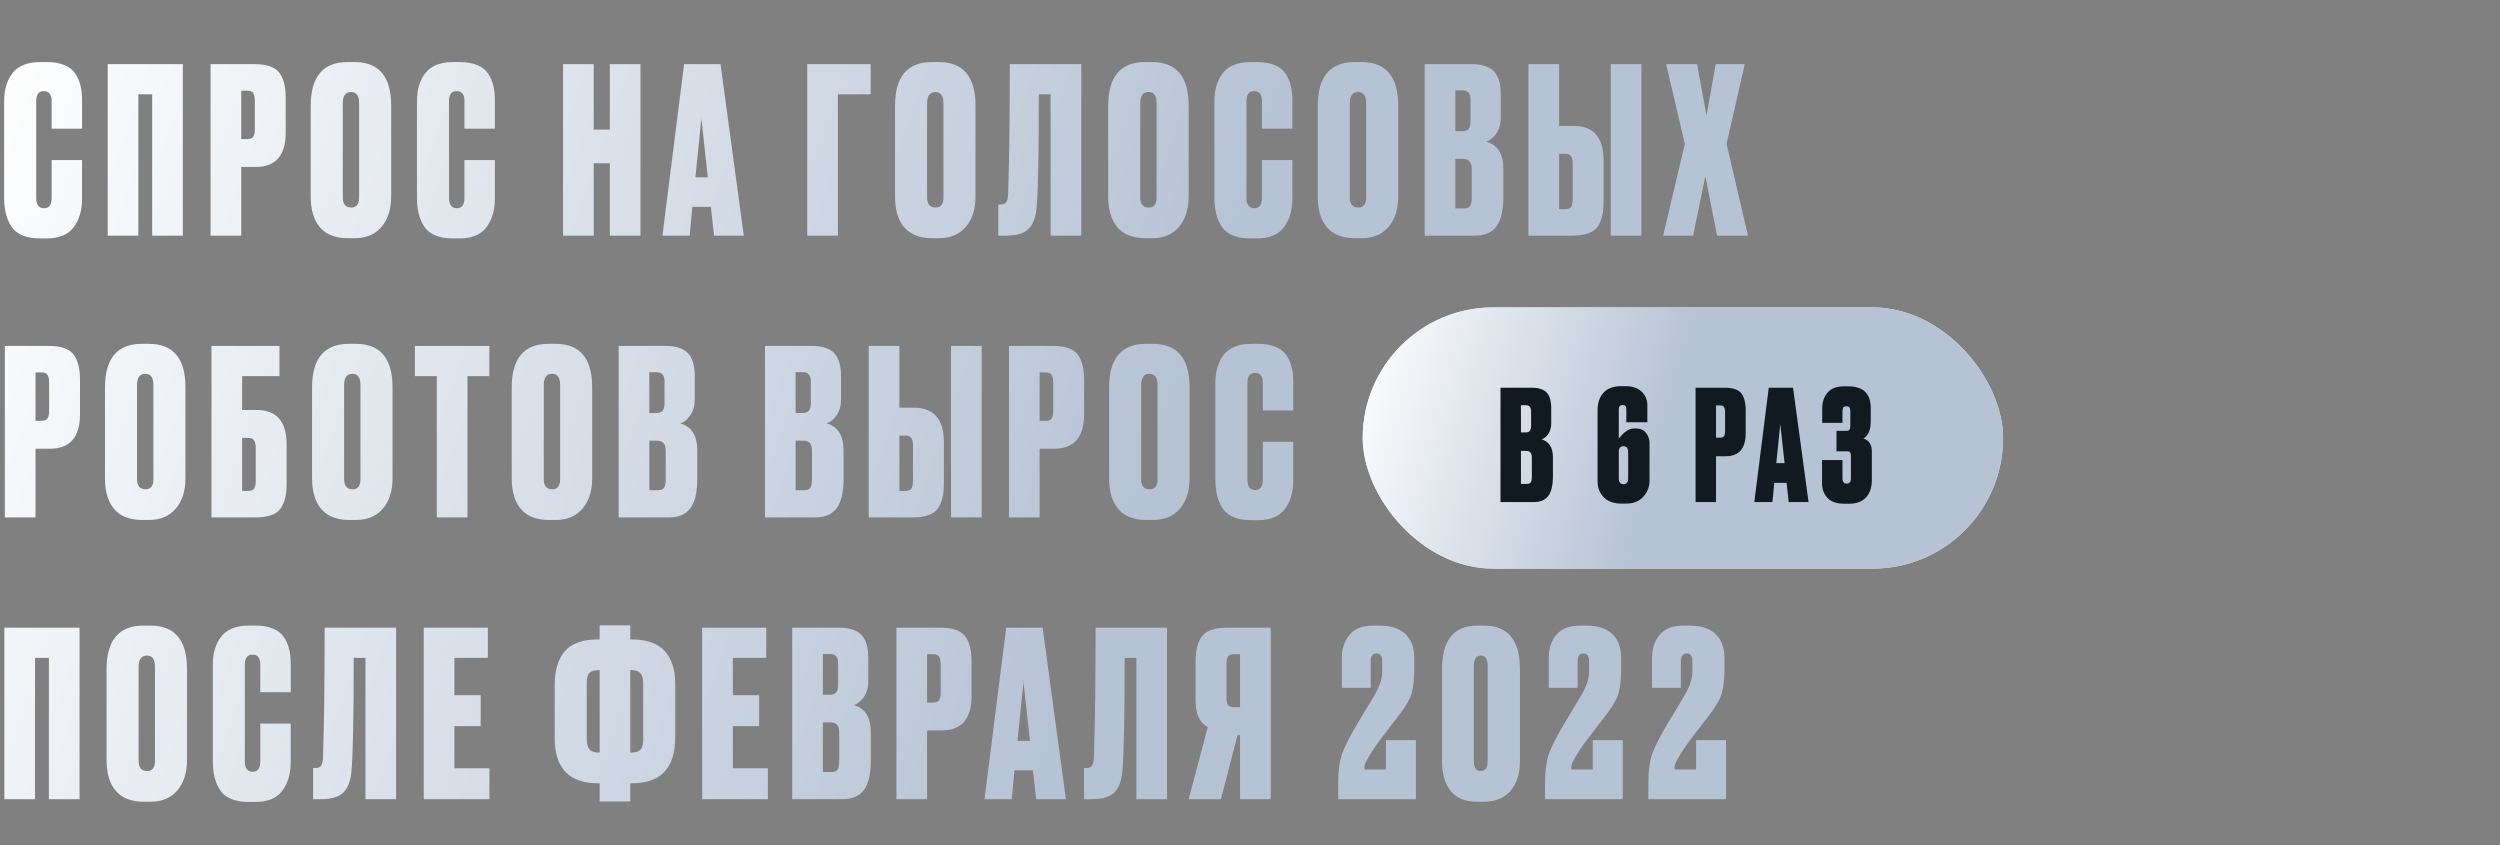
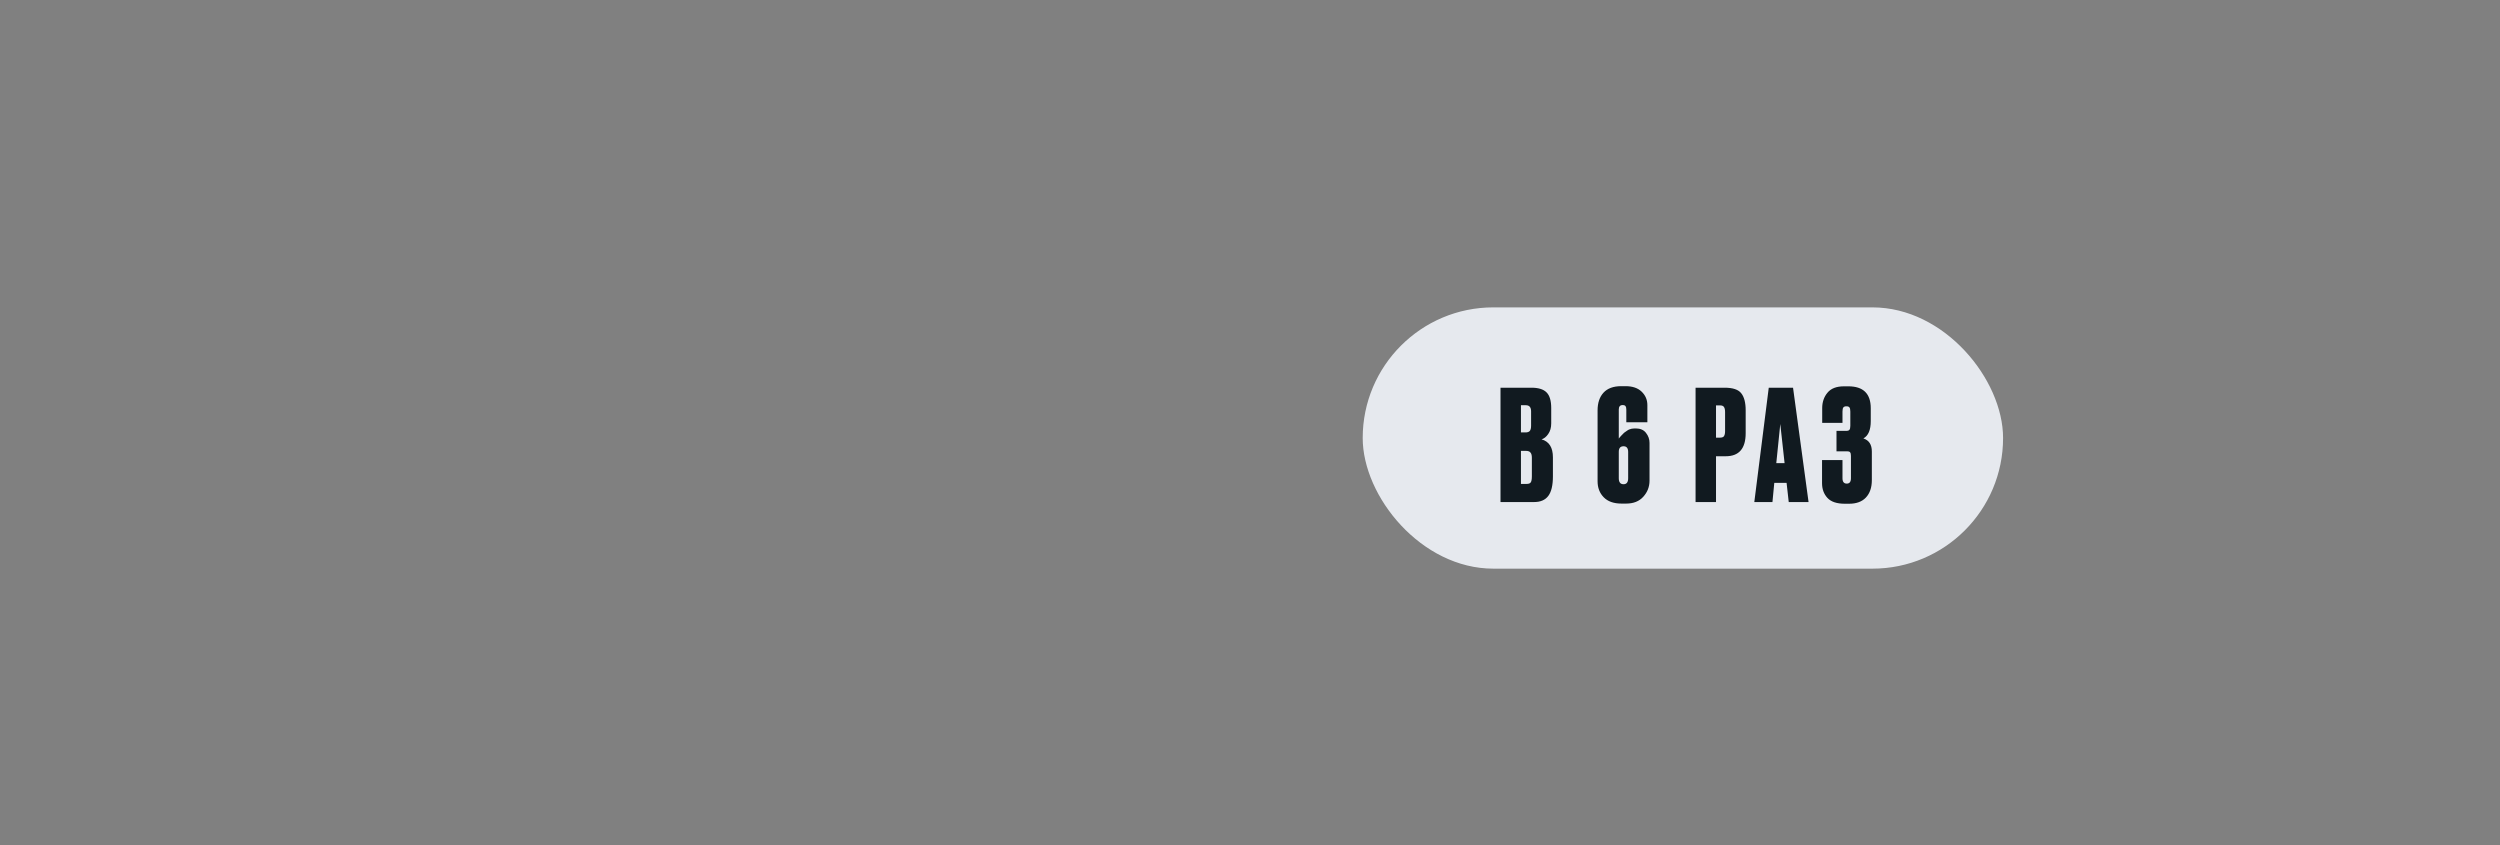
<svg xmlns="http://www.w3.org/2000/svg" width="488" height="165" viewBox="0 0 488 165" fill="none">
  <rect x="0" y="0" width="488" height="165" fill="#808080" stroke="none" />
-   <path d="M10.08 38.62V31.24H16.02V38.8C16.02 41.05 15.465 42.91 14.355 44.38C13.275 45.82 11.52 46.54 9.09 46.54H7.875C5.235 46.54 3.39 45.82 2.34 44.38C1.32 42.94 0.81 41.02 0.81 38.62V19.72C0.81 17.47 1.365 15.64 2.475 14.23C3.615 12.82 5.415 12.115 7.875 12.115H9.09C10.47 12.115 11.625 12.31 12.555 12.7C13.515 13.09 14.235 13.66 14.715 14.41C15.195 15.13 15.525 15.895 15.705 16.705C15.915 17.515 16.02 18.445 16.02 19.495V25.12H10.08V19.72C10.08 18.43 9.57 17.785 8.55 17.785C7.56 17.785 7.065 18.43 7.065 19.72V38.62C7.065 39.97 7.575 40.645 8.595 40.645C9.585 40.645 10.08 39.97 10.08 38.62ZM21.022 46V12.52H35.692V46H29.707V18.415H27.007V46H21.022ZM49.924 32.59H47.089V46H41.104V12.52H49.609C52.009 12.52 53.629 13.06 54.469 14.14C55.339 15.22 55.774 16.885 55.774 19.135V25.84C55.774 30.34 53.824 32.59 49.924 32.59ZM47.089 17.695V27.145H48.214C48.844 27.145 49.249 26.995 49.429 26.695C49.639 26.365 49.744 25.885 49.744 25.255V19.675C49.744 18.985 49.639 18.49 49.429 18.19C49.249 17.86 48.844 17.695 48.214 17.695H47.089ZM76.358 20.62V38.35C76.358 40.84 75.728 42.82 74.468 44.29C73.208 45.76 71.468 46.495 69.248 46.495H67.898C65.528 46.495 63.728 45.805 62.498 44.425C61.268 43.015 60.653 40.99 60.653 38.35V20.665C60.653 14.965 63.053 12.115 67.853 12.115H69.203C73.973 12.115 76.358 14.95 76.358 20.62ZM70.103 38.53V20.17C70.103 18.7 69.578 17.965 68.528 17.965C67.448 17.965 66.908 18.7 66.908 20.17V38.53C66.908 39.85 67.463 40.51 68.573 40.51C69.593 40.51 70.103 39.85 70.103 38.53ZM90.662 38.62V31.24H96.602V38.8C96.602 41.05 96.047 42.91 94.937 44.38C93.857 45.82 92.102 46.54 89.672 46.54H88.457C85.817 46.54 83.972 45.82 82.922 44.38C81.902 42.94 81.392 41.02 81.392 38.62V19.72C81.392 17.47 81.947 15.64 83.057 14.23C84.197 12.82 85.997 12.115 88.457 12.115H89.672C91.052 12.115 92.207 12.31 93.137 12.7C94.097 13.09 94.817 13.66 95.297 14.41C95.777 15.13 96.107 15.895 96.287 16.705C96.497 17.515 96.602 18.445 96.602 19.495V25.12H90.662V19.72C90.662 18.43 90.152 17.785 89.132 17.785C88.142 17.785 87.647 18.43 87.647 19.72V38.62C87.647 39.97 88.157 40.645 89.177 40.645C90.167 40.645 90.662 39.97 90.662 38.62ZM115.893 31.87V46H109.908V12.52H115.893V25.3H119.043V12.52H125.028V46H119.043V31.87H115.893ZM139.384 46L138.754 40.375H135.154L134.614 46H129.304L133.534 12.52H140.644L145.189 46H139.384ZM136.909 23.14L135.739 34.615H138.169L136.909 23.14ZM157.576 46V12.52H169.951V18.415H163.561V46H157.576ZM190.415 20.62V38.35C190.415 40.84 189.785 42.82 188.525 44.29C187.265 45.76 185.525 46.495 183.305 46.495H181.955C179.585 46.495 177.785 45.805 176.555 44.425C175.325 43.015 174.71 40.99 174.71 38.35V20.665C174.71 14.965 177.11 12.115 181.91 12.115H183.26C188.03 12.115 190.415 14.95 190.415 20.62ZM184.16 38.53V20.17C184.16 18.7 183.635 17.965 182.585 17.965C181.505 17.965 180.965 18.7 180.965 20.17V38.53C180.965 39.85 181.52 40.51 182.63 40.51C183.65 40.51 184.16 39.85 184.16 38.53ZM205.079 46V18.415H202.784C202.784 29.545 202.649 36.775 202.379 40.105C202.259 42.175 201.749 43.675 200.849 44.605C199.979 45.535 198.479 46 196.349 46H194.864V39.925H195.224C195.824 39.925 196.229 39.76 196.439 39.43C196.649 39.07 196.769 38.485 196.799 37.675C197.009 30.955 197.114 22.57 197.114 12.52H211.064V46H205.079ZM232.025 20.62V38.35C232.025 40.84 231.395 42.82 230.135 44.29C228.875 45.76 227.135 46.495 224.915 46.495H223.565C221.195 46.495 219.395 45.805 218.165 44.425C216.935 43.015 216.32 40.99 216.32 38.35V20.665C216.32 14.965 218.72 12.115 223.52 12.115H224.87C229.64 12.115 232.025 14.95 232.025 20.62ZM225.77 38.53V20.17C225.77 18.7 225.245 17.965 224.195 17.965C223.115 17.965 222.575 18.7 222.575 20.17V38.53C222.575 39.85 223.13 40.51 224.24 40.51C225.26 40.51 225.77 39.85 225.77 38.53ZM246.328 38.62V31.24H252.268V38.8C252.268 41.05 251.713 42.91 250.603 44.38C249.523 45.82 247.768 46.54 245.338 46.54H244.123C241.483 46.54 239.638 45.82 238.588 44.38C237.568 42.94 237.058 41.02 237.058 38.62V19.72C237.058 17.47 237.613 15.64 238.723 14.23C239.863 12.82 241.663 12.115 244.123 12.115H245.338C246.718 12.115 247.873 12.31 248.803 12.7C249.763 13.09 250.483 13.66 250.963 14.41C251.443 15.13 251.773 15.895 251.953 16.705C252.163 17.515 252.268 18.445 252.268 19.495V25.12H246.328V19.72C246.328 18.43 245.818 17.785 244.798 17.785C243.808 17.785 243.313 18.43 243.313 19.72V38.62C243.313 39.97 243.823 40.645 244.843 40.645C245.833 40.645 246.328 39.97 246.328 38.62ZM272.931 20.62V38.35C272.931 40.84 272.301 42.82 271.041 44.29C269.781 45.76 268.041 46.495 265.821 46.495H264.471C262.101 46.495 260.301 45.805 259.071 44.425C257.841 43.015 257.226 40.99 257.226 38.35V20.665C257.226 14.965 259.626 12.115 264.426 12.115H265.776C270.546 12.115 272.931 14.95 272.931 20.62ZM266.676 38.53V20.17C266.676 18.7 266.151 17.965 265.101 17.965C264.021 17.965 263.481 18.7 263.481 20.17V38.53C263.481 39.85 264.036 40.51 265.146 40.51C266.166 40.51 266.676 39.85 266.676 38.53ZM278.099 46V12.52H287.144C289.184 12.52 290.654 12.97 291.554 13.87C292.484 14.77 292.949 16.315 292.949 18.505V22.96C292.949 24.22 292.649 25.27 292.049 26.11C291.479 26.92 290.834 27.43 290.114 27.64C292.334 28.27 293.444 30.025 293.444 32.905V38.485C293.444 41.095 292.994 43 292.094 44.2C291.194 45.4 289.814 46 287.954 46H278.099ZM285.524 31.015H284.084V40.69H285.749C286.319 40.69 286.709 40.555 286.919 40.285C287.159 39.985 287.279 39.385 287.279 38.485V33.04C287.279 32.32 287.144 31.81 286.874 31.51C286.634 31.18 286.184 31.015 285.524 31.015ZM285.524 17.65H284.084V25.615H285.434C285.974 25.615 286.379 25.48 286.649 25.21C286.919 24.91 287.054 24.385 287.054 23.635V19.45C287.054 18.25 286.544 17.65 285.524 17.65ZM304.337 24.58H307.172C311.072 24.58 313.022 26.83 313.022 31.33V39.43C313.022 41.68 312.587 43.345 311.717 44.425C310.877 45.475 309.257 46 306.857 46H298.352V12.52H304.337V24.58ZM304.337 40.825H305.462C306.092 40.825 306.497 40.675 306.677 40.375C306.887 40.045 306.992 39.55 306.992 38.89V31.915C306.992 31.285 306.887 30.82 306.677 30.52C306.497 30.19 306.092 30.025 305.462 30.025H304.337V40.825ZM320.402 12.52V46H314.417V12.52H320.402ZM328.879 28.09L325.234 12.52H331.264L333.109 22.555L334.909 12.52H340.579L337.024 28.09L341.209 46H335.179L332.884 34.39L330.499 46H324.649L328.879 28.09ZM9.765 87.59H6.93V101H0.945V67.52H9.45C11.85 67.52 13.47 68.06 14.31 69.14C15.18 70.22 15.615 71.885 15.615 74.135V80.84C15.615 85.34 13.665 87.59 9.765 87.59ZM6.93 72.695V82.145H8.055C8.685 82.145 9.09 81.995 9.27 81.695C9.48 81.365 9.585 80.885 9.585 80.255V74.675C9.585 73.985 9.48 73.49 9.27 73.19C9.09 72.86 8.685 72.695 8.055 72.695H6.93ZM36.199 75.62V93.35C36.199 95.84 35.569 97.82 34.309 99.29C33.049 100.76 31.309 101.495 29.089 101.495H27.739C25.369 101.495 23.569 100.805 22.339 99.425C21.109 98.015 20.494 95.99 20.494 93.35V75.665C20.494 69.965 22.894 67.115 27.694 67.115H29.044C33.814 67.115 36.199 69.95 36.199 75.62ZM29.944 93.53V75.17C29.944 73.7 29.419 72.965 28.369 72.965C27.289 72.965 26.749 73.7 26.749 75.17V93.53C26.749 94.85 27.304 95.51 28.414 95.51C29.434 95.51 29.944 94.85 29.944 93.53ZM41.278 101V67.52H54.553V73.415H47.263V80.03H50.098C53.998 80.03 55.948 82.28 55.948 86.78V94.43C55.948 96.68 55.513 98.345 54.643 99.425C53.803 100.475 52.183 101 49.783 101H41.278ZM47.263 95.825H48.388C49.018 95.825 49.423 95.675 49.603 95.375C49.813 95.045 49.918 94.55 49.918 93.89V87.365C49.918 86.735 49.813 86.27 49.603 85.97C49.423 85.64 49.018 85.475 48.388 85.475H47.263V95.825ZM76.622 75.62V93.35C76.622 95.84 75.992 97.82 74.732 99.29C73.472 100.76 71.732 101.495 69.512 101.495H68.162C65.792 101.495 63.992 100.805 62.762 99.425C61.532 98.015 60.917 95.99 60.917 93.35V75.665C60.917 69.965 63.317 67.115 68.117 67.115H69.467C74.237 67.115 76.622 69.95 76.622 75.62ZM70.367 93.53V75.17C70.367 73.7 69.842 72.965 68.792 72.965C67.712 72.965 67.172 73.7 67.172 75.17V93.53C67.172 94.85 67.727 95.51 68.837 95.51C69.857 95.51 70.367 94.85 70.367 93.53ZM80.986 67.52H95.521V73.415H91.246V101H85.261V73.415H80.986V67.52ZM115.594 75.62V93.35C115.594 95.84 114.964 97.82 113.704 99.29C112.444 100.76 110.704 101.495 108.484 101.495H107.134C104.764 101.495 102.964 100.805 101.734 99.425C100.504 98.015 99.889 95.99 99.889 93.35V75.665C99.889 69.965 102.289 67.115 107.089 67.115H108.439C113.209 67.115 115.594 69.95 115.594 75.62ZM109.339 93.53V75.17C109.339 73.7 108.814 72.965 107.764 72.965C106.684 72.965 106.144 73.7 106.144 75.17V93.53C106.144 94.85 106.699 95.51 107.809 95.51C108.829 95.51 109.339 94.85 109.339 93.53ZM120.763 101V67.52H129.808C131.848 67.52 133.318 67.97 134.218 68.87C135.148 69.77 135.613 71.315 135.613 73.505V77.96C135.613 79.22 135.313 80.27 134.713 81.11C134.143 81.92 133.498 82.43 132.778 82.64C134.998 83.27 136.108 85.025 136.108 87.905V93.485C136.108 96.095 135.658 98 134.758 99.2C133.858 100.4 132.478 101 130.618 101H120.763ZM128.188 86.015H126.748V95.69H128.413C128.983 95.69 129.373 95.555 129.583 95.285C129.823 94.985 129.943 94.385 129.943 93.485V88.04C129.943 87.32 129.808 86.81 129.538 86.51C129.298 86.18 128.848 86.015 128.188 86.015ZM128.188 72.65H126.748V80.615H128.098C128.638 80.615 129.043 80.48 129.313 80.21C129.583 79.91 129.718 79.385 129.718 78.635V74.45C129.718 73.25 129.208 72.65 128.188 72.65ZM149.32 101V67.52H158.365C160.405 67.52 161.875 67.97 162.775 68.87C163.705 69.77 164.17 71.315 164.17 73.505V77.96C164.17 79.22 163.87 80.27 163.27 81.11C162.7 81.92 162.055 82.43 161.335 82.64C163.555 83.27 164.665 85.025 164.665 87.905V93.485C164.665 96.095 164.215 98 163.315 99.2C162.415 100.4 161.035 101 159.175 101H149.32ZM156.745 86.015H155.305V95.69H156.97C157.54 95.69 157.93 95.555 158.14 95.285C158.38 94.985 158.5 94.385 158.5 93.485V88.04C158.5 87.32 158.365 86.81 158.095 86.51C157.855 86.18 157.405 86.015 156.745 86.015ZM156.745 72.65H155.305V80.615H156.655C157.195 80.615 157.6 80.48 157.87 80.21C158.14 79.91 158.275 79.385 158.275 78.635V74.45C158.275 73.25 157.765 72.65 156.745 72.65ZM175.558 79.58H178.393C182.293 79.58 184.243 81.83 184.243 86.33V94.43C184.243 96.68 183.808 98.345 182.938 99.425C182.098 100.475 180.478 101 178.078 101H169.573V67.52H175.558V79.58ZM175.558 95.825H176.683C177.313 95.825 177.718 95.675 177.898 95.375C178.108 95.045 178.213 94.55 178.213 93.89V86.915C178.213 86.285 178.108 85.82 177.898 85.52C177.718 85.19 177.313 85.025 176.683 85.025H175.558V95.825ZM191.623 67.52V101H185.638V67.52H191.623ZM205.77 87.59H202.935V101H196.95V67.52H205.455C207.855 67.52 209.475 68.06 210.315 69.14C211.185 70.22 211.62 71.885 211.62 74.135V80.84C211.62 85.34 209.67 87.59 205.77 87.59ZM202.935 72.695V82.145H204.06C204.69 82.145 205.095 81.995 205.275 81.695C205.485 81.365 205.59 80.885 205.59 80.255V74.675C205.59 73.985 205.485 73.49 205.275 73.19C205.095 72.86 204.69 72.695 204.06 72.695H202.935ZM232.204 75.62V93.35C232.204 95.84 231.574 97.82 230.314 99.29C229.054 100.76 227.314 101.495 225.094 101.495H223.744C221.374 101.495 219.574 100.805 218.344 99.425C217.114 98.015 216.499 95.99 216.499 93.35V75.665C216.499 69.965 218.899 67.115 223.699 67.115H225.049C229.819 67.115 232.204 69.95 232.204 75.62ZM225.949 93.53V75.17C225.949 73.7 225.424 72.965 224.374 72.965C223.294 72.965 222.754 73.7 222.754 75.17V93.53C222.754 94.85 223.309 95.51 224.419 95.51C225.439 95.51 225.949 94.85 225.949 93.53ZM246.508 93.62V86.24H252.448V93.8C252.448 96.05 251.893 97.91 250.783 99.38C249.703 100.82 247.948 101.54 245.518 101.54H244.303C241.663 101.54 239.818 100.82 238.768 99.38C237.748 97.94 237.238 96.02 237.238 93.62V74.72C237.238 72.47 237.793 70.64 238.903 69.23C240.043 67.82 241.843 67.115 244.303 67.115H245.518C246.898 67.115 248.053 67.31 248.983 67.7C249.943 68.09 250.663 68.66 251.143 69.41C251.623 70.13 251.953 70.895 252.133 71.705C252.343 72.515 252.448 73.445 252.448 74.495V80.12H246.508V74.72C246.508 73.43 245.998 72.785 244.978 72.785C243.988 72.785 243.493 73.43 243.493 74.72V93.62C243.493 94.97 244.003 95.645 245.023 95.645C246.013 95.645 246.508 94.97 246.508 93.62ZM0.855 156V122.52H15.525V156H9.54V128.415H6.84V156H0.855ZM36.507 130.62V148.35C36.507 150.84 35.877 152.82 34.617 154.29C33.357 155.76 31.617 156.495 29.397 156.495H28.047C25.677 156.495 23.877 155.805 22.647 154.425C21.417 153.015 20.802 150.99 20.802 148.35V130.665C20.802 124.965 23.202 122.115 28.002 122.115H29.352C34.122 122.115 36.507 124.95 36.507 130.62ZM30.252 148.53V130.17C30.252 128.7 29.727 127.965 28.677 127.965C27.597 127.965 27.057 128.7 27.057 130.17V148.53C27.057 149.85 27.612 150.51 28.722 150.51C29.742 150.51 30.252 149.85 30.252 148.53ZM50.81 148.62V141.24H56.75V148.8C56.75 151.05 56.195 152.91 55.085 154.38C54.005 155.82 52.25 156.54 49.82 156.54H48.605C45.965 156.54 44.12 155.82 43.07 154.38C42.05 152.94 41.54 151.02 41.54 148.62V129.72C41.54 127.47 42.095 125.64 43.205 124.23C44.345 122.82 46.145 122.115 48.605 122.115H49.82C51.2 122.115 52.355 122.31 53.285 122.7C54.245 123.09 54.965 123.66 55.445 124.41C55.925 125.13 56.255 125.895 56.435 126.705C56.645 127.515 56.75 128.445 56.75 129.495V135.12H50.81V129.72C50.81 128.43 50.3 127.785 49.28 127.785C48.29 127.785 47.795 128.43 47.795 129.72V148.62C47.795 149.97 48.305 150.645 49.325 150.645C50.315 150.645 50.81 149.97 50.81 148.62ZM71.338 156V128.415H69.043C69.043 139.545 68.908 146.775 68.638 150.105C68.518 152.175 68.008 153.675 67.108 154.605C66.238 155.535 64.738 156 62.608 156H61.123V149.925H61.483C62.083 149.925 62.488 149.76 62.698 149.43C62.908 149.07 63.028 148.485 63.058 147.675C63.268 140.955 63.373 132.57 63.373 122.52H77.323V156H71.338ZM82.713 122.52H95.223V128.415H88.698V135.705H93.828V141.735H88.698V149.97H95.538V156H82.713V122.52ZM117.052 122.07H123.037V124.815H123.352C128.992 124.815 131.812 127.755 131.812 133.635V143.94C131.812 149.91 128.992 152.895 123.352 152.895H123.037V156.45H117.052V152.895H116.737C111.097 152.895 108.277 149.955 108.277 144.075V133.77C108.277 130.86 108.937 128.64 110.257 127.11C111.607 125.58 113.767 124.815 116.737 124.815H117.052V122.07ZM117.052 130.8H117.007C116.107 130.8 115.462 130.98 115.072 131.34C114.712 131.7 114.532 132.36 114.532 133.32V144.255C114.532 145.185 114.712 145.86 115.072 146.28C115.432 146.7 116.077 146.91 117.007 146.91H117.052V130.8ZM123.037 130.8V146.91H123.082C123.982 146.91 124.612 146.73 124.972 146.37C125.362 146.01 125.557 145.35 125.557 144.39V133.455C125.557 132.525 125.377 131.85 125.017 131.43C124.657 131.01 124.012 130.8 123.082 130.8H123.037ZM137.063 122.52H149.573V128.415H143.048V135.705H148.178V141.735H143.048V149.97H149.888V156H137.063V122.52ZM154.638 156V122.52H163.683C165.723 122.52 167.193 122.97 168.093 123.87C169.023 124.77 169.488 126.315 169.488 128.505V132.96C169.488 134.22 169.188 135.27 168.588 136.11C168.018 136.92 167.373 137.43 166.653 137.64C168.873 138.27 169.983 140.025 169.983 142.905V148.485C169.983 151.095 169.533 153 168.633 154.2C167.733 155.4 166.353 156 164.493 156H154.638ZM162.063 141.015H160.623V150.69H162.288C162.858 150.69 163.248 150.555 163.458 150.285C163.698 149.985 163.818 149.385 163.818 148.485V143.04C163.818 142.32 163.683 141.81 163.413 141.51C163.173 141.18 162.723 141.015 162.063 141.015ZM162.063 127.65H160.623V135.615H161.973C162.513 135.615 162.918 135.48 163.188 135.21C163.458 134.91 163.593 134.385 163.593 133.635V129.45C163.593 128.25 163.083 127.65 162.063 127.65ZM183.801 142.59H180.966V156H174.981V122.52H183.486C185.886 122.52 187.506 123.06 188.346 124.14C189.216 125.22 189.651 126.885 189.651 129.135V135.84C189.651 140.34 187.701 142.59 183.801 142.59ZM180.966 127.695V137.145H182.091C182.721 137.145 183.126 136.995 183.306 136.695C183.516 136.365 183.621 135.885 183.621 135.255V129.675C183.621 128.985 183.516 128.49 183.306 128.19C183.126 127.86 182.721 127.695 182.091 127.695H180.966ZM202.26 156L201.63 150.375H198.03L197.49 156H192.18L196.41 122.52H203.52L208.065 156H202.26ZM199.785 133.14L198.615 144.615H201.045L199.785 133.14ZM221.822 156V128.415H219.527C219.527 139.545 219.392 146.775 219.122 150.105C219.002 152.175 218.492 153.675 217.592 154.605C216.722 155.535 215.222 156 213.092 156H211.607V149.925H211.967C212.567 149.925 212.972 149.76 213.182 149.43C213.392 149.07 213.512 148.485 213.542 147.675C213.752 140.955 213.857 132.57 213.857 122.52H227.807V156H221.822ZM242.063 143.49H241.568L238.328 156H232.028L235.763 141.915C234.173 141.135 233.378 139.41 233.378 136.74V129.09C233.378 126.87 233.813 125.22 234.683 124.14C235.553 123.06 237.188 122.52 239.588 122.52H248.048V156H242.063V143.49ZM242.063 138.045V127.695H240.938C240.308 127.695 239.888 127.86 239.678 128.19C239.498 128.49 239.408 128.97 239.408 129.63V136.155C239.408 136.785 239.498 137.265 239.678 137.595C239.888 137.895 240.308 138.045 240.938 138.045H242.063ZM269.812 129.09C269.812 128.07 269.437 127.56 268.687 127.56C267.937 127.56 267.562 128.07 267.562 129.09V134.265H261.937V128.37C261.937 126.6 262.432 125.115 263.422 123.915C264.412 122.715 265.957 122.115 268.057 122.115H269.272C271.462 122.115 273.142 122.655 274.312 123.735C275.482 124.815 276.067 126.42 276.067 128.55V130.44C276.067 132.48 275.902 134.085 275.572 135.255C275.272 136.395 274.462 137.82 273.142 139.53C272.752 140.04 271.657 141.465 269.857 143.805C268.687 145.335 267.817 146.595 267.247 147.585C266.707 148.545 266.422 149.115 266.392 149.295C266.362 149.475 266.347 149.775 266.347 150.195H270.532V144.48H276.382V156H261.217V152.58C261.217 150.48 261.457 148.71 261.937 147.27C262.417 145.83 263.527 143.655 265.267 140.745L268.147 135.975C269.257 134.115 269.812 132.495 269.812 131.115V129.09ZM296.69 130.62V148.575C296.69 151.035 296.075 152.97 294.845 154.38C293.615 155.79 291.89 156.495 289.67 156.495H288.32C286.04 156.495 284.33 155.805 283.19 154.425C282.05 153.015 281.48 151.065 281.48 148.575V130.665C281.48 124.965 283.775 122.115 288.365 122.115H289.715C294.365 122.115 296.69 124.95 296.69 130.62ZM290.39 148.575V130.035C290.39 129.315 290.285 128.79 290.075 128.46C289.895 128.13 289.55 127.965 289.04 127.965C288.14 127.965 287.69 128.655 287.69 130.035V148.575C287.69 149.865 288.125 150.51 288.995 150.51C289.925 150.51 290.39 149.865 290.39 148.575ZM310.191 129.09C310.191 128.07 309.816 127.56 309.066 127.56C308.316 127.56 307.941 128.07 307.941 129.09V134.265H302.316V128.37C302.316 126.6 302.811 125.115 303.801 123.915C304.791 122.715 306.336 122.115 308.436 122.115H309.651C311.841 122.115 313.521 122.655 314.691 123.735C315.861 124.815 316.446 126.42 316.446 128.55V130.44C316.446 132.48 316.281 134.085 315.951 135.255C315.651 136.395 314.841 137.82 313.521 139.53C313.131 140.04 312.036 141.465 310.236 143.805C309.066 145.335 308.196 146.595 307.626 147.585C307.086 148.545 306.801 149.115 306.771 149.295C306.741 149.475 306.726 149.775 306.726 150.195H310.911V144.48H316.761V156H301.596V152.58C301.596 150.48 301.836 148.71 302.316 147.27C302.796 145.83 303.906 143.655 305.646 140.745L308.526 135.975C309.636 134.115 310.191 132.495 310.191 131.115V129.09ZM330.358 129.09C330.358 128.07 329.983 127.56 329.233 127.56C328.483 127.56 328.108 128.07 328.108 129.09V134.265H322.483V128.37C322.483 126.6 322.978 125.115 323.968 123.915C324.958 122.715 326.503 122.115 328.603 122.115H329.818C332.008 122.115 333.688 122.655 334.858 123.735C336.028 124.815 336.613 126.42 336.613 128.55V130.44C336.613 132.48 336.448 134.085 336.118 135.255C335.818 136.395 335.008 137.82 333.688 139.53C333.298 140.04 332.203 141.465 330.403 143.805C329.233 145.335 328.363 146.595 327.793 147.585C327.253 148.545 326.968 149.115 326.938 149.295C326.908 149.475 326.893 149.775 326.893 150.195H331.078V144.48H336.928V156H321.763V152.58C321.763 150.48 322.003 148.71 322.483 147.27C322.963 145.83 324.073 143.655 325.813 140.745L328.693 135.975C329.803 134.115 330.358 132.495 330.358 131.115V129.09Z" fill="url(#paint0_linear_220_67)" />
  <rect x="266" y="60" width="125" height="51" rx="25.5" fill="#E6E9EE" />
-   <rect x="266" y="60" width="125" height="51" rx="25.5" fill="url(#paint1_linear_220_67)" />
  <path d="M292.899 98V75.68H298.929C300.289 75.68 301.269 75.98 301.869 76.58C302.489 77.18 302.799 78.21 302.799 79.67V82.64C302.799 83.48 302.599 84.18 302.199 84.74C301.819 85.28 301.389 85.62 300.909 85.76C302.389 86.18 303.129 87.35 303.129 89.27V92.99C303.129 94.73 302.829 96 302.229 96.8C301.629 97.6 300.709 98 299.469 98H292.899ZM297.849 88.01H296.889V94.46H297.999C298.379 94.46 298.639 94.37 298.779 94.19C298.939 93.99 299.019 93.59 299.019 92.99V89.36C299.019 88.88 298.929 88.54 298.749 88.34C298.589 88.12 298.289 88.01 297.849 88.01ZM297.849 79.1H296.889V84.41H297.789C298.149 84.41 298.419 84.32 298.599 84.14C298.779 83.94 298.869 83.59 298.869 83.09V80.3C298.869 79.5 298.529 79.1 297.849 79.1ZM319.047 83.63H319.287C320.187 83.63 320.857 83.92 321.297 84.5C321.757 85.08 321.987 85.73 321.987 86.45V93.83C321.987 95.03 321.577 96.08 320.757 96.98C319.957 97.86 318.847 98.3 317.427 98.3H316.527C315.007 98.3 313.847 97.89 313.047 97.07C312.247 96.25 311.847 95.21 311.847 93.95V80.12C311.847 78.66 312.227 77.51 312.987 76.67C313.767 75.81 314.927 75.38 316.467 75.38H317.307C318.667 75.38 319.717 75.74 320.457 76.46C321.197 77.18 321.567 78.05 321.567 79.07V82.43H317.457V79.94C317.457 79.64 317.407 79.42 317.307 79.28C317.207 79.14 317.017 79.07 316.737 79.07C316.237 79.07 315.987 79.36 315.987 79.94V85.61C316.007 85.59 316.077 85.5 316.197 85.34C316.337 85.18 316.437 85.07 316.497 85.01C316.557 84.95 316.657 84.85 316.797 84.71C316.937 84.55 317.057 84.44 317.157 84.38C317.257 84.3 317.387 84.21 317.547 84.11C317.707 83.99 317.857 83.9 317.997 83.84C318.137 83.78 318.297 83.73 318.477 83.69C318.677 83.65 318.867 83.63 319.047 83.63ZM316.917 94.52C317.517 94.52 317.817 94.13 317.817 93.35V88.22C317.817 87.48 317.517 87.11 316.917 87.11C316.297 87.11 315.987 87.47 315.987 88.19V93.35C315.987 94.13 316.297 94.52 316.917 94.52ZM336.855 89.06H334.965V98H330.975V75.68H336.645C338.245 75.68 339.325 76.04 339.885 76.76C340.465 77.48 340.755 78.59 340.755 80.09V84.56C340.755 87.56 339.455 89.06 336.855 89.06ZM334.965 79.13V85.43H335.715C336.135 85.43 336.405 85.33 336.525 85.13C336.665 84.91 336.735 84.59 336.735 84.17V80.45C336.735 79.99 336.665 79.66 336.525 79.46C336.405 79.24 336.135 79.13 335.715 79.13H334.965ZM349.161 98L348.741 94.25H346.341L345.981 98H342.441L345.261 75.68H350.001L353.031 98H349.161ZM347.511 82.76L346.731 90.41H348.351L347.511 82.76ZM359.653 80.33V82.55H355.693V79.67C355.693 78.49 356.033 77.49 356.713 76.67C357.393 75.83 358.473 75.41 359.953 75.41H360.793C363.713 75.41 365.173 76.84 365.173 79.7V82.19C365.173 83.93 364.693 85.06 363.733 85.58C364.833 85.94 365.383 86.79 365.383 88.13V93.71C365.383 95.17 364.993 96.31 364.213 97.13C363.453 97.93 362.363 98.33 360.943 98.33H360.103C358.543 98.33 357.413 97.95 356.713 97.19C356.013 96.43 355.663 95.47 355.663 94.31V89.81H359.653V93.35C359.653 94.05 359.933 94.4 360.493 94.4C361.033 94.4 361.303 94.05 361.303 93.35V89C361.303 88.66 361.253 88.43 361.153 88.31C361.073 88.17 360.873 88.1 360.553 88.1H358.483V84.11H360.343C360.683 84.11 360.903 84.04 361.003 83.9C361.123 83.76 361.183 83.5 361.183 83.12V80.33C361.183 79.93 361.123 79.66 361.003 79.52C360.903 79.38 360.703 79.31 360.403 79.31C360.143 79.31 359.953 79.38 359.833 79.52C359.713 79.66 359.653 79.93 359.653 80.33Z" fill="#111A20" />
  <defs>
    <linearGradient id="paint0_linear_220_67" x1="-6.43206e-06" y1="4.654" x2="227.864" y2="84.475" gradientUnits="userSpaceOnUse">
      <stop stop-color="white" />
      <stop offset="1" stop-color="#B6C3D5" />
    </linearGradient>
    <linearGradient id="paint1_linear_220_67" x1="266" y1="61.438" x2="326.436" y2="78.983" gradientUnits="userSpaceOnUse">
      <stop stop-color="white" />
      <stop offset="1" stop-color="#B6C3D5" />
    </linearGradient>
  </defs>
</svg>